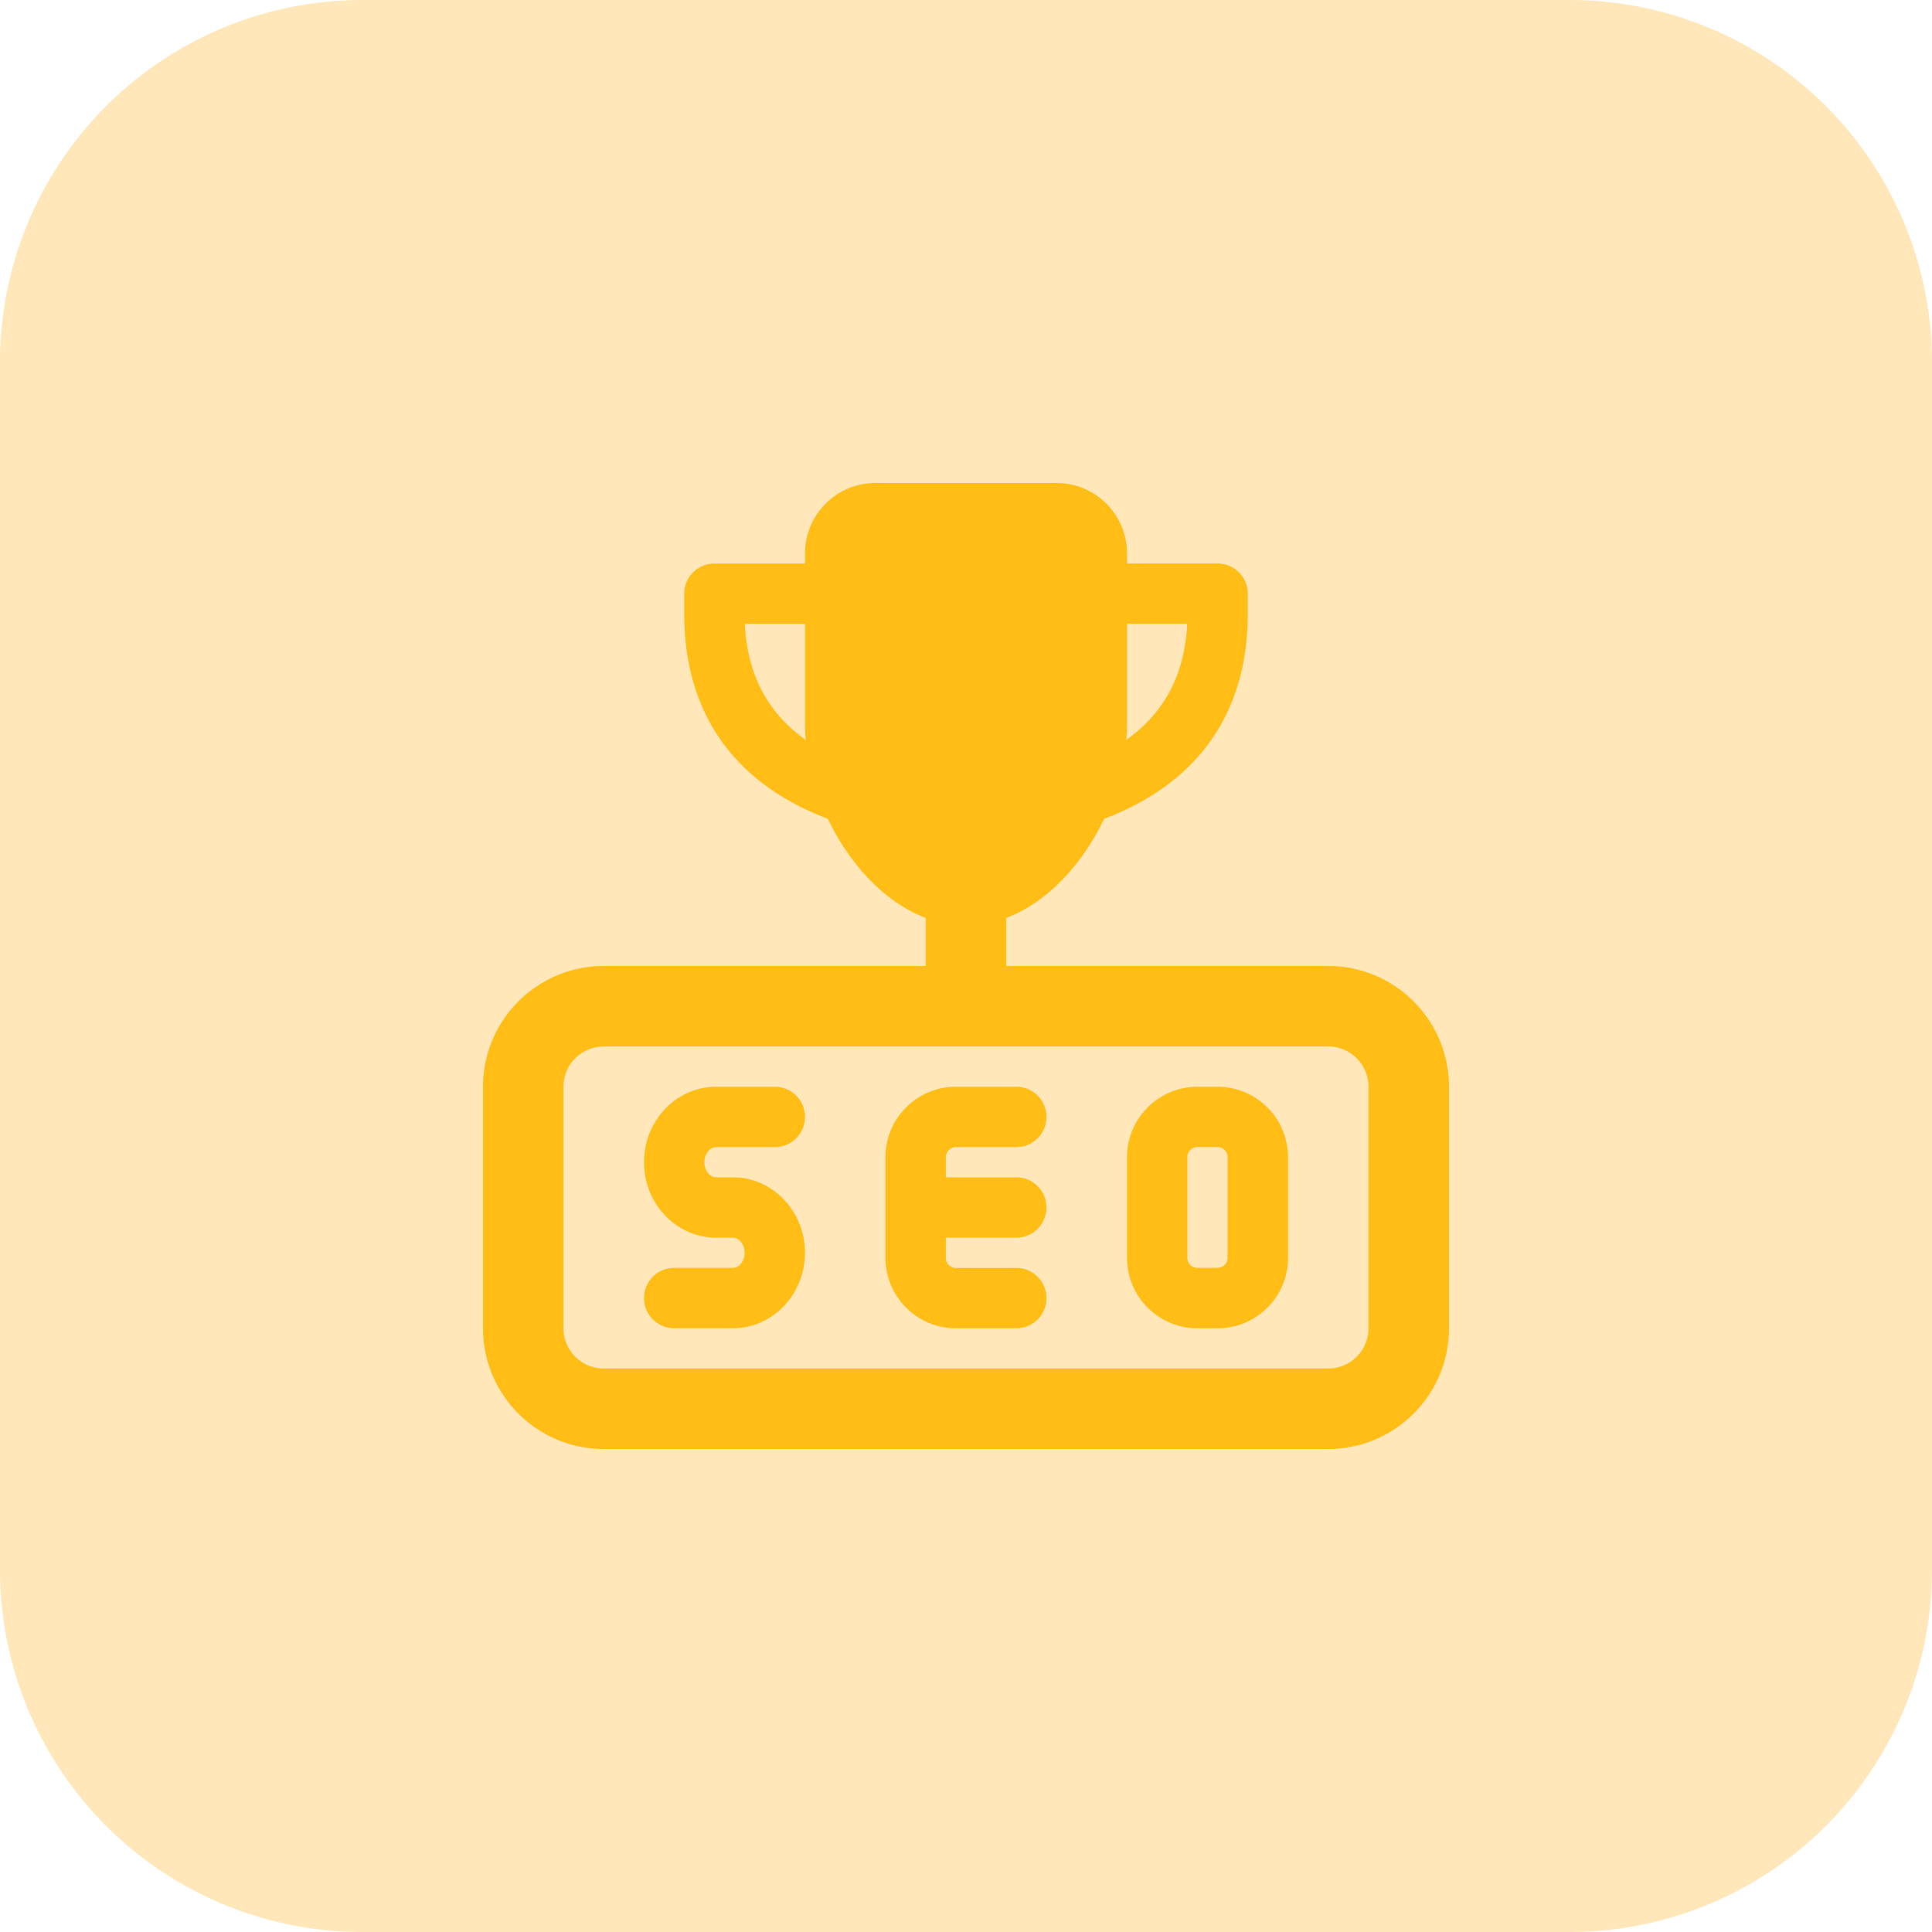
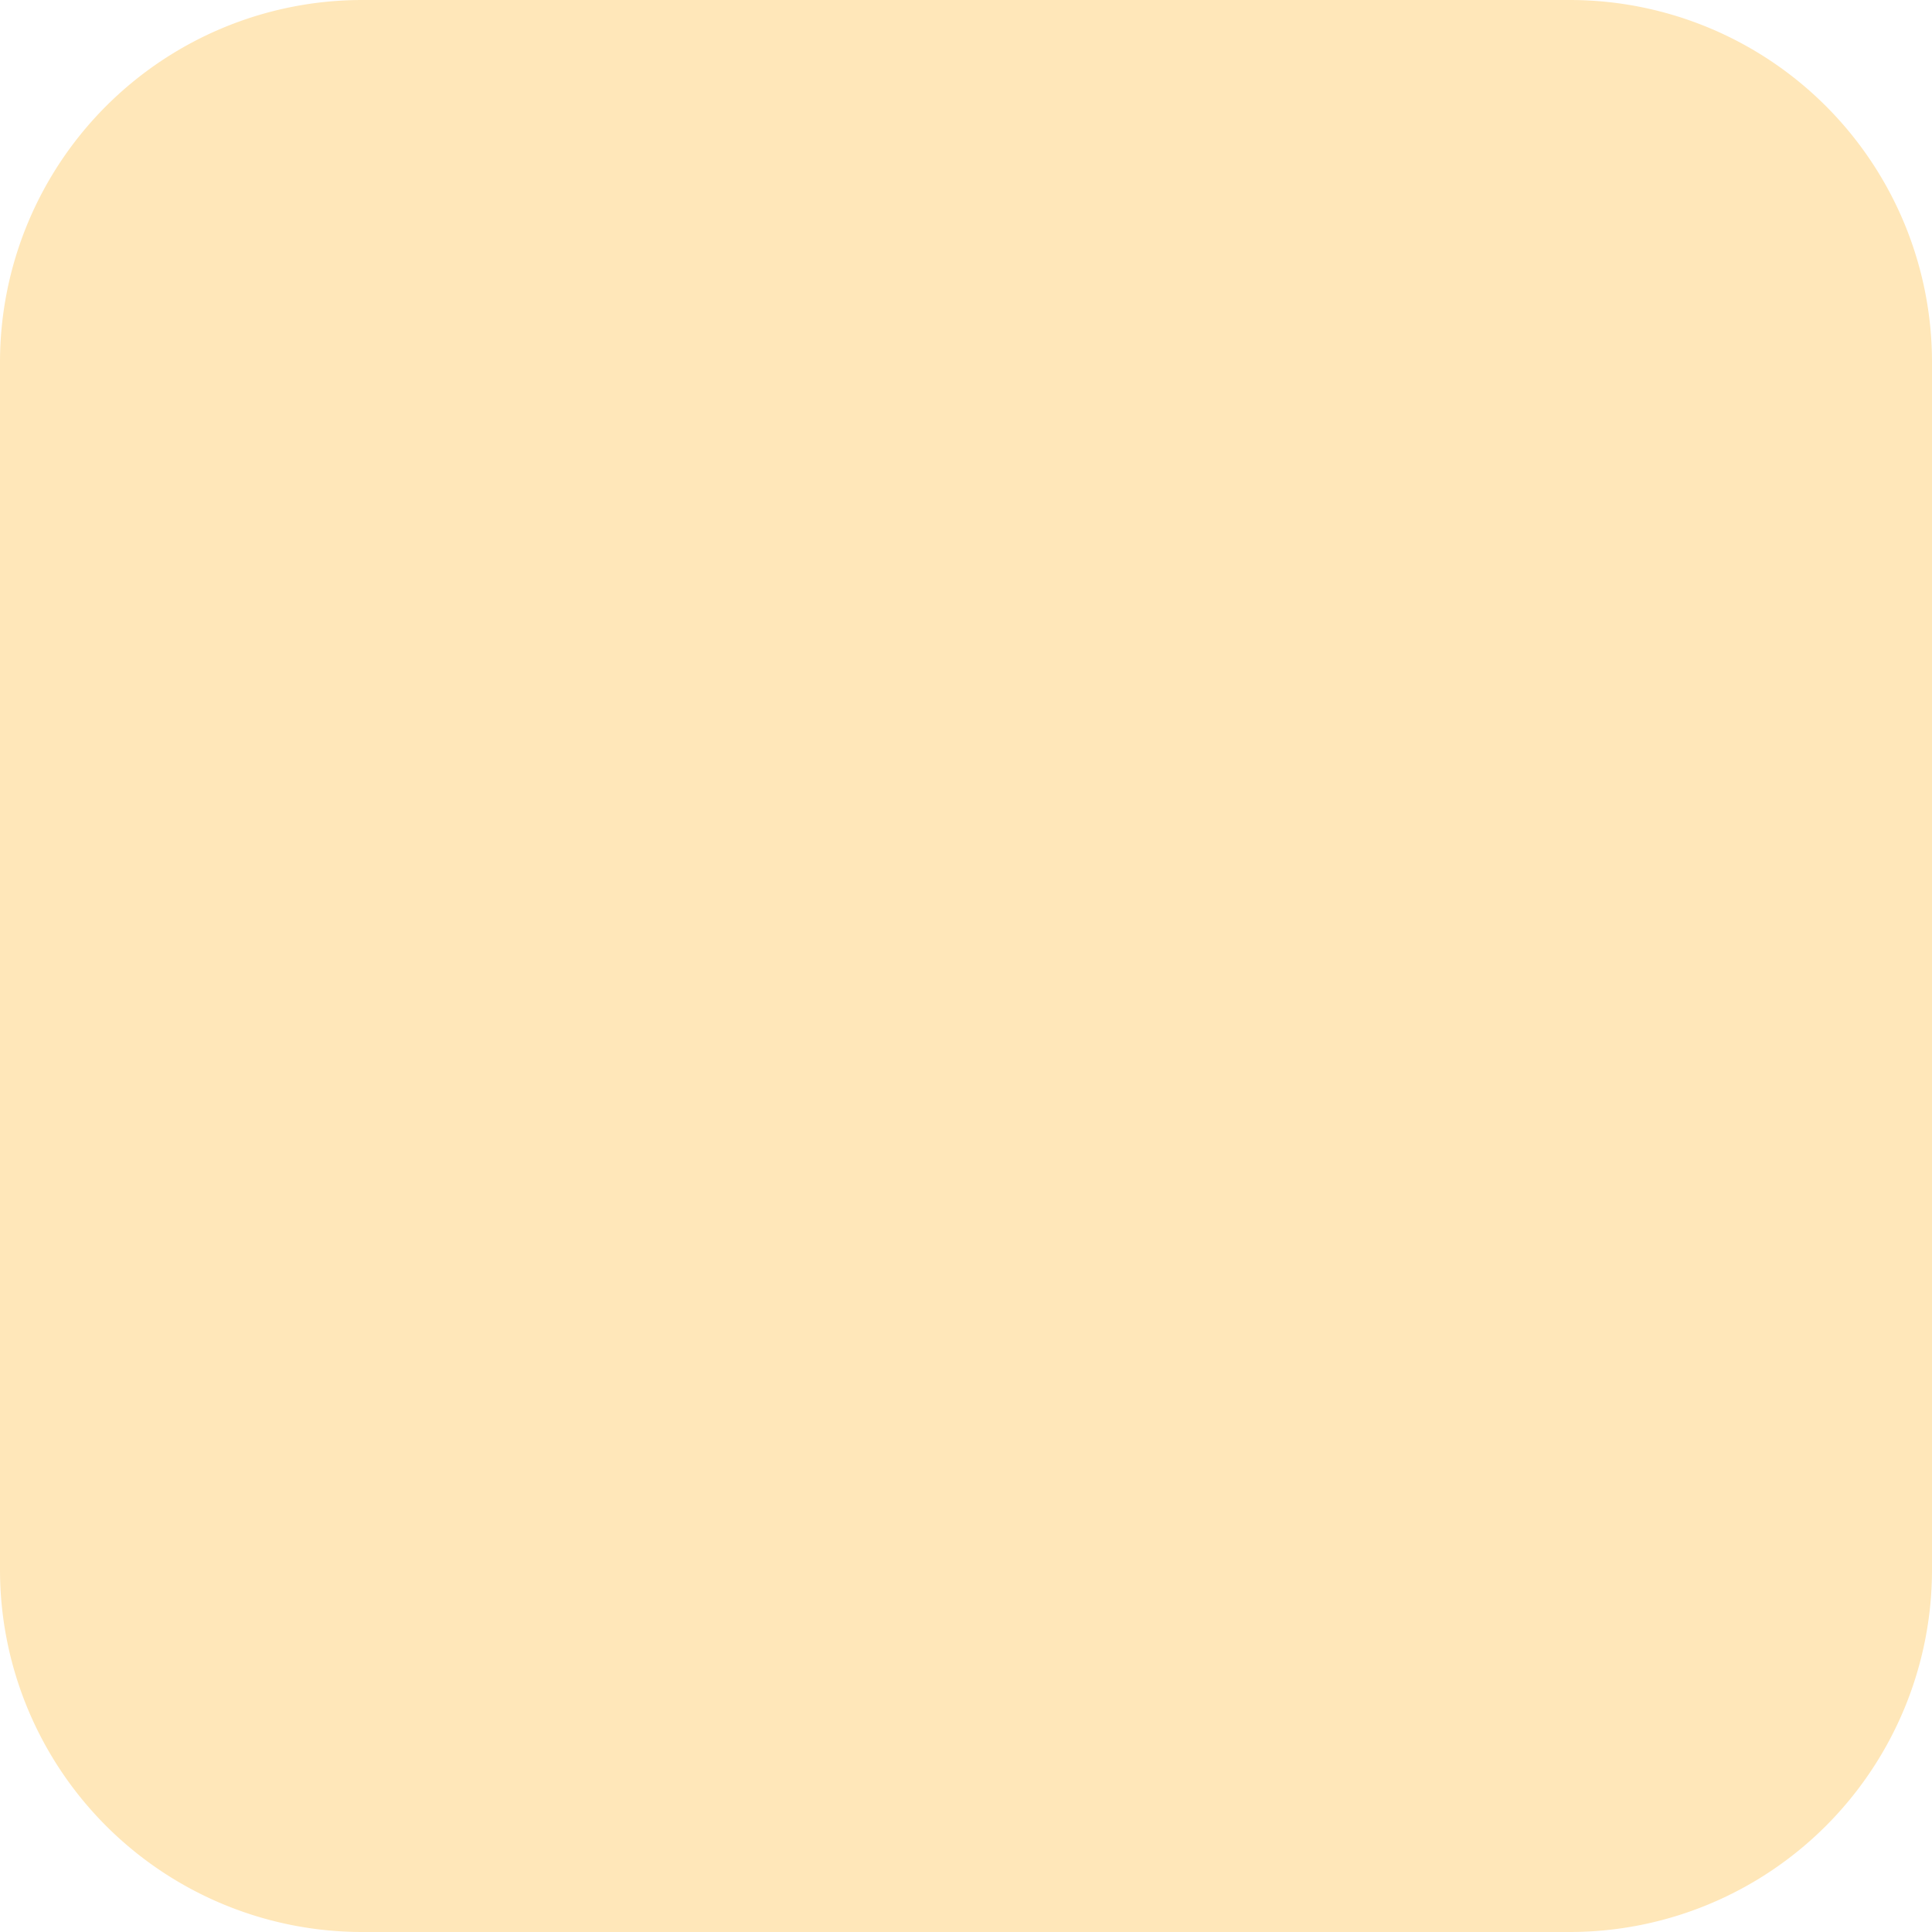
<svg xmlns="http://www.w3.org/2000/svg" version="1.1" width="512" height="512" x="0" y="0" viewBox="0 0 32 32" style="enable-background:new 0 0 512 512" xml:space="preserve" class="">
  <g>
    <path fill="#ffe7b9" d="M26 32H6a6 6 0 0 1-6-6V6a6 6 0 0 1 6-6h20a6 6 0 0 1 6 6v20a6 6 0 0 1-6 6z" data-original="#ffe6e2" class="" />
-     <path fill="#ffbd16" d="M22 16h-5.333v-.796c.688-.261 1.266-.898 1.621-1.642 1.547-.587 2.379-1.746 2.379-3.395v-.334a.5.5 0 0 0-.5-.5h-1.5v-.166C18.667 8.523 18.143 8 17.5 8h-3c-.643 0-1.167.523-1.167 1.167v.167h-1.5a.5.5 0 0 0-.5.5v.333c0 1.649.832 2.809 2.379 3.395.355.744.933 1.381 1.621 1.642V16H10c-1.103 0-2 .897-2 2v4c0 1.103.897 2 2 2h12c1.103 0 2-.897 2-2v-4c0-1.103-.897-2-2-2zm-2.337-5.667c-.039.837-.379 1.477-1.008 1.921a3.15 3.15 0 0 0 .012-.255v-1.667h.996zm-7.326 0h.996V12c0 .084.005.169.012.255-.629-.445-.969-1.085-1.008-1.922zM22.667 22a.667.667 0 0 1-.667.667H10A.667.667 0 0 1 9.333 22v-4c0-.368.299-.667.667-.667h12c.368 0 .667.299.667.667z" data-original="#fc573b" class="" />
    <g fill="#fd907e">
-       <path d="M15.833 19h1a.5.5 0 0 0 0-1h-1c-.643 0-1.167.523-1.167 1.167v1.667c0 .643.523 1.167 1.167 1.167h1a.5.5 0 0 0 0-1h-1a.167.167 0 0 1-.167-.167V20.5h1.167a.5.5 0 0 0 0-1h-1.167v-.333a.169.169 0 0 1 .167-.167zM20.167 18h-.333c-.643 0-1.167.523-1.167 1.167v1.667c0 .643.523 1.167 1.167 1.167h.333c.643 0 1.167-.523 1.167-1.167v-1.667A1.169 1.169 0 0 0 20.167 18zm.166 2.833a.167.167 0 0 1-.167.167h-.333a.167.167 0 0 1-.167-.167v-1.667c0-.092.075-.167.167-.167h.333c.092 0 .167.075.167.167zM11.861 19h.972a.5.5 0 0 0 0-1h-.972c-.659 0-1.194.561-1.194 1.25s.536 1.25 1.194 1.25h.278c.105 0 .194.115.194.25s-.089.25-.194.25h-.972a.5.5 0 0 0 0 1h.972c.659 0 1.194-.561 1.194-1.25s-.536-1.25-1.194-1.25h-.278c-.105 0-.194-.115-.194-.25s.089-.25.194-.25z" fill="#ffbd16" data-original="#fd907e" class="" />
-     </g>
+       </g>
  </g>
</svg>